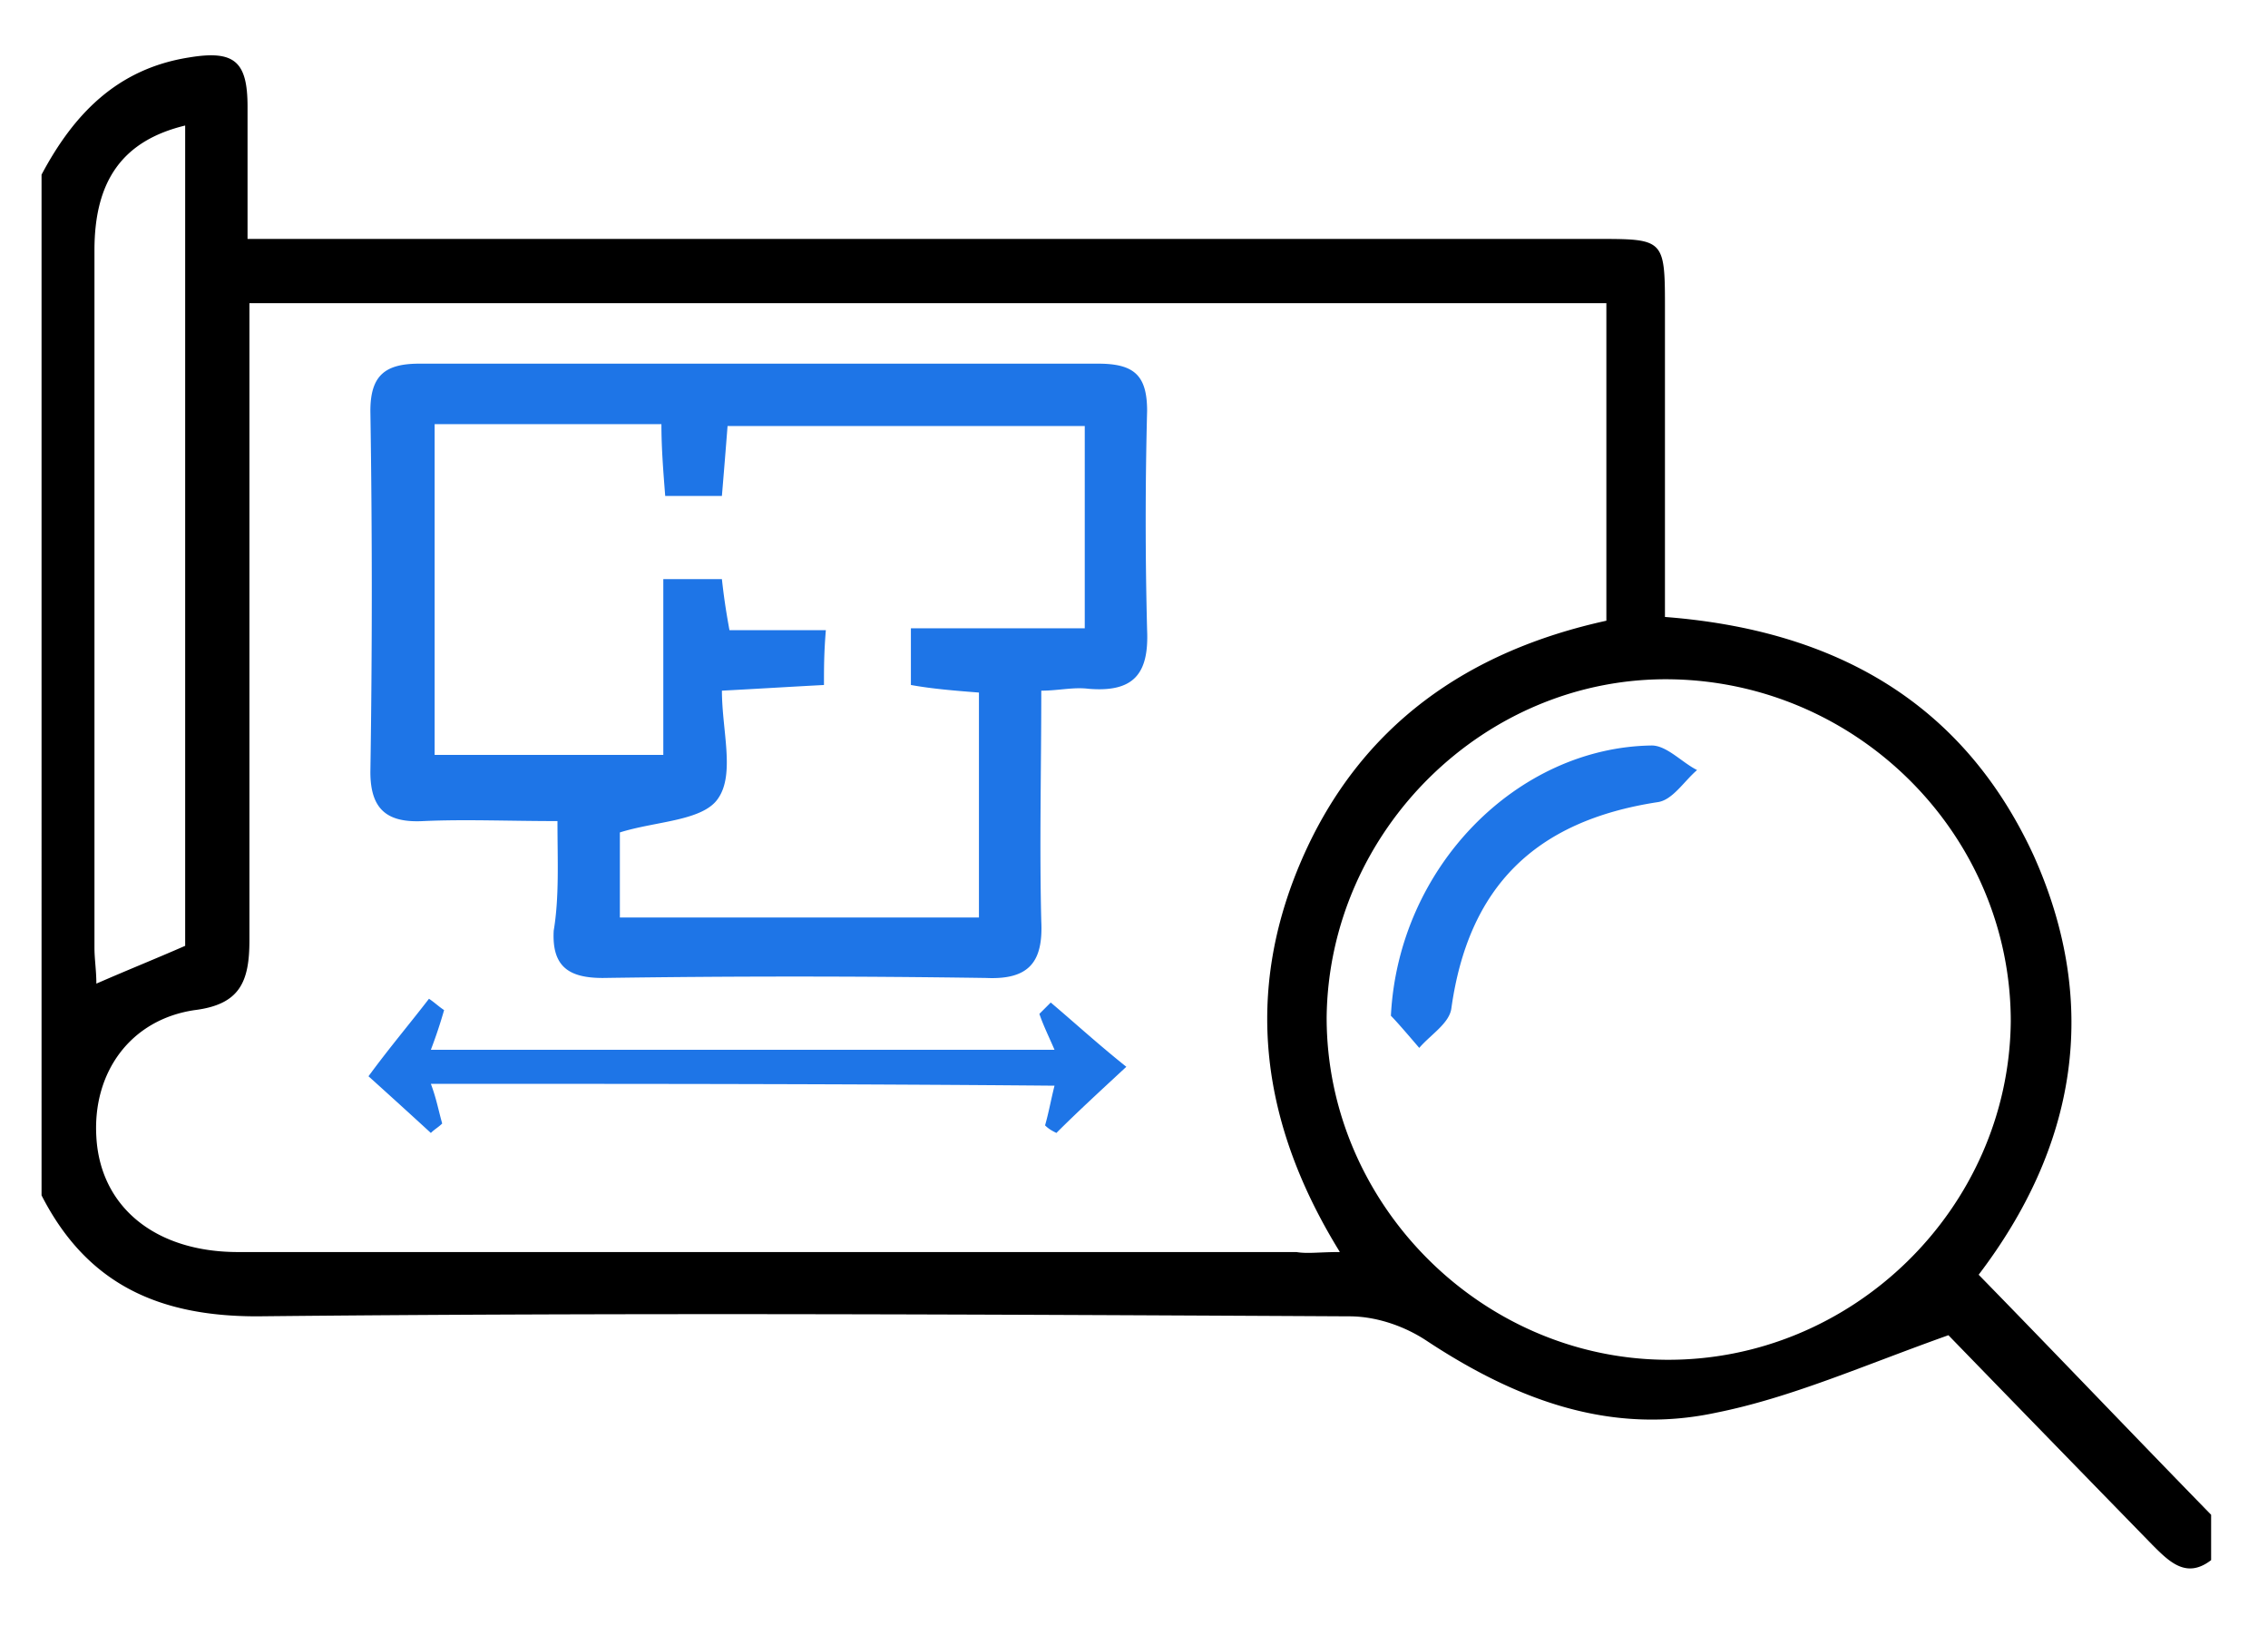
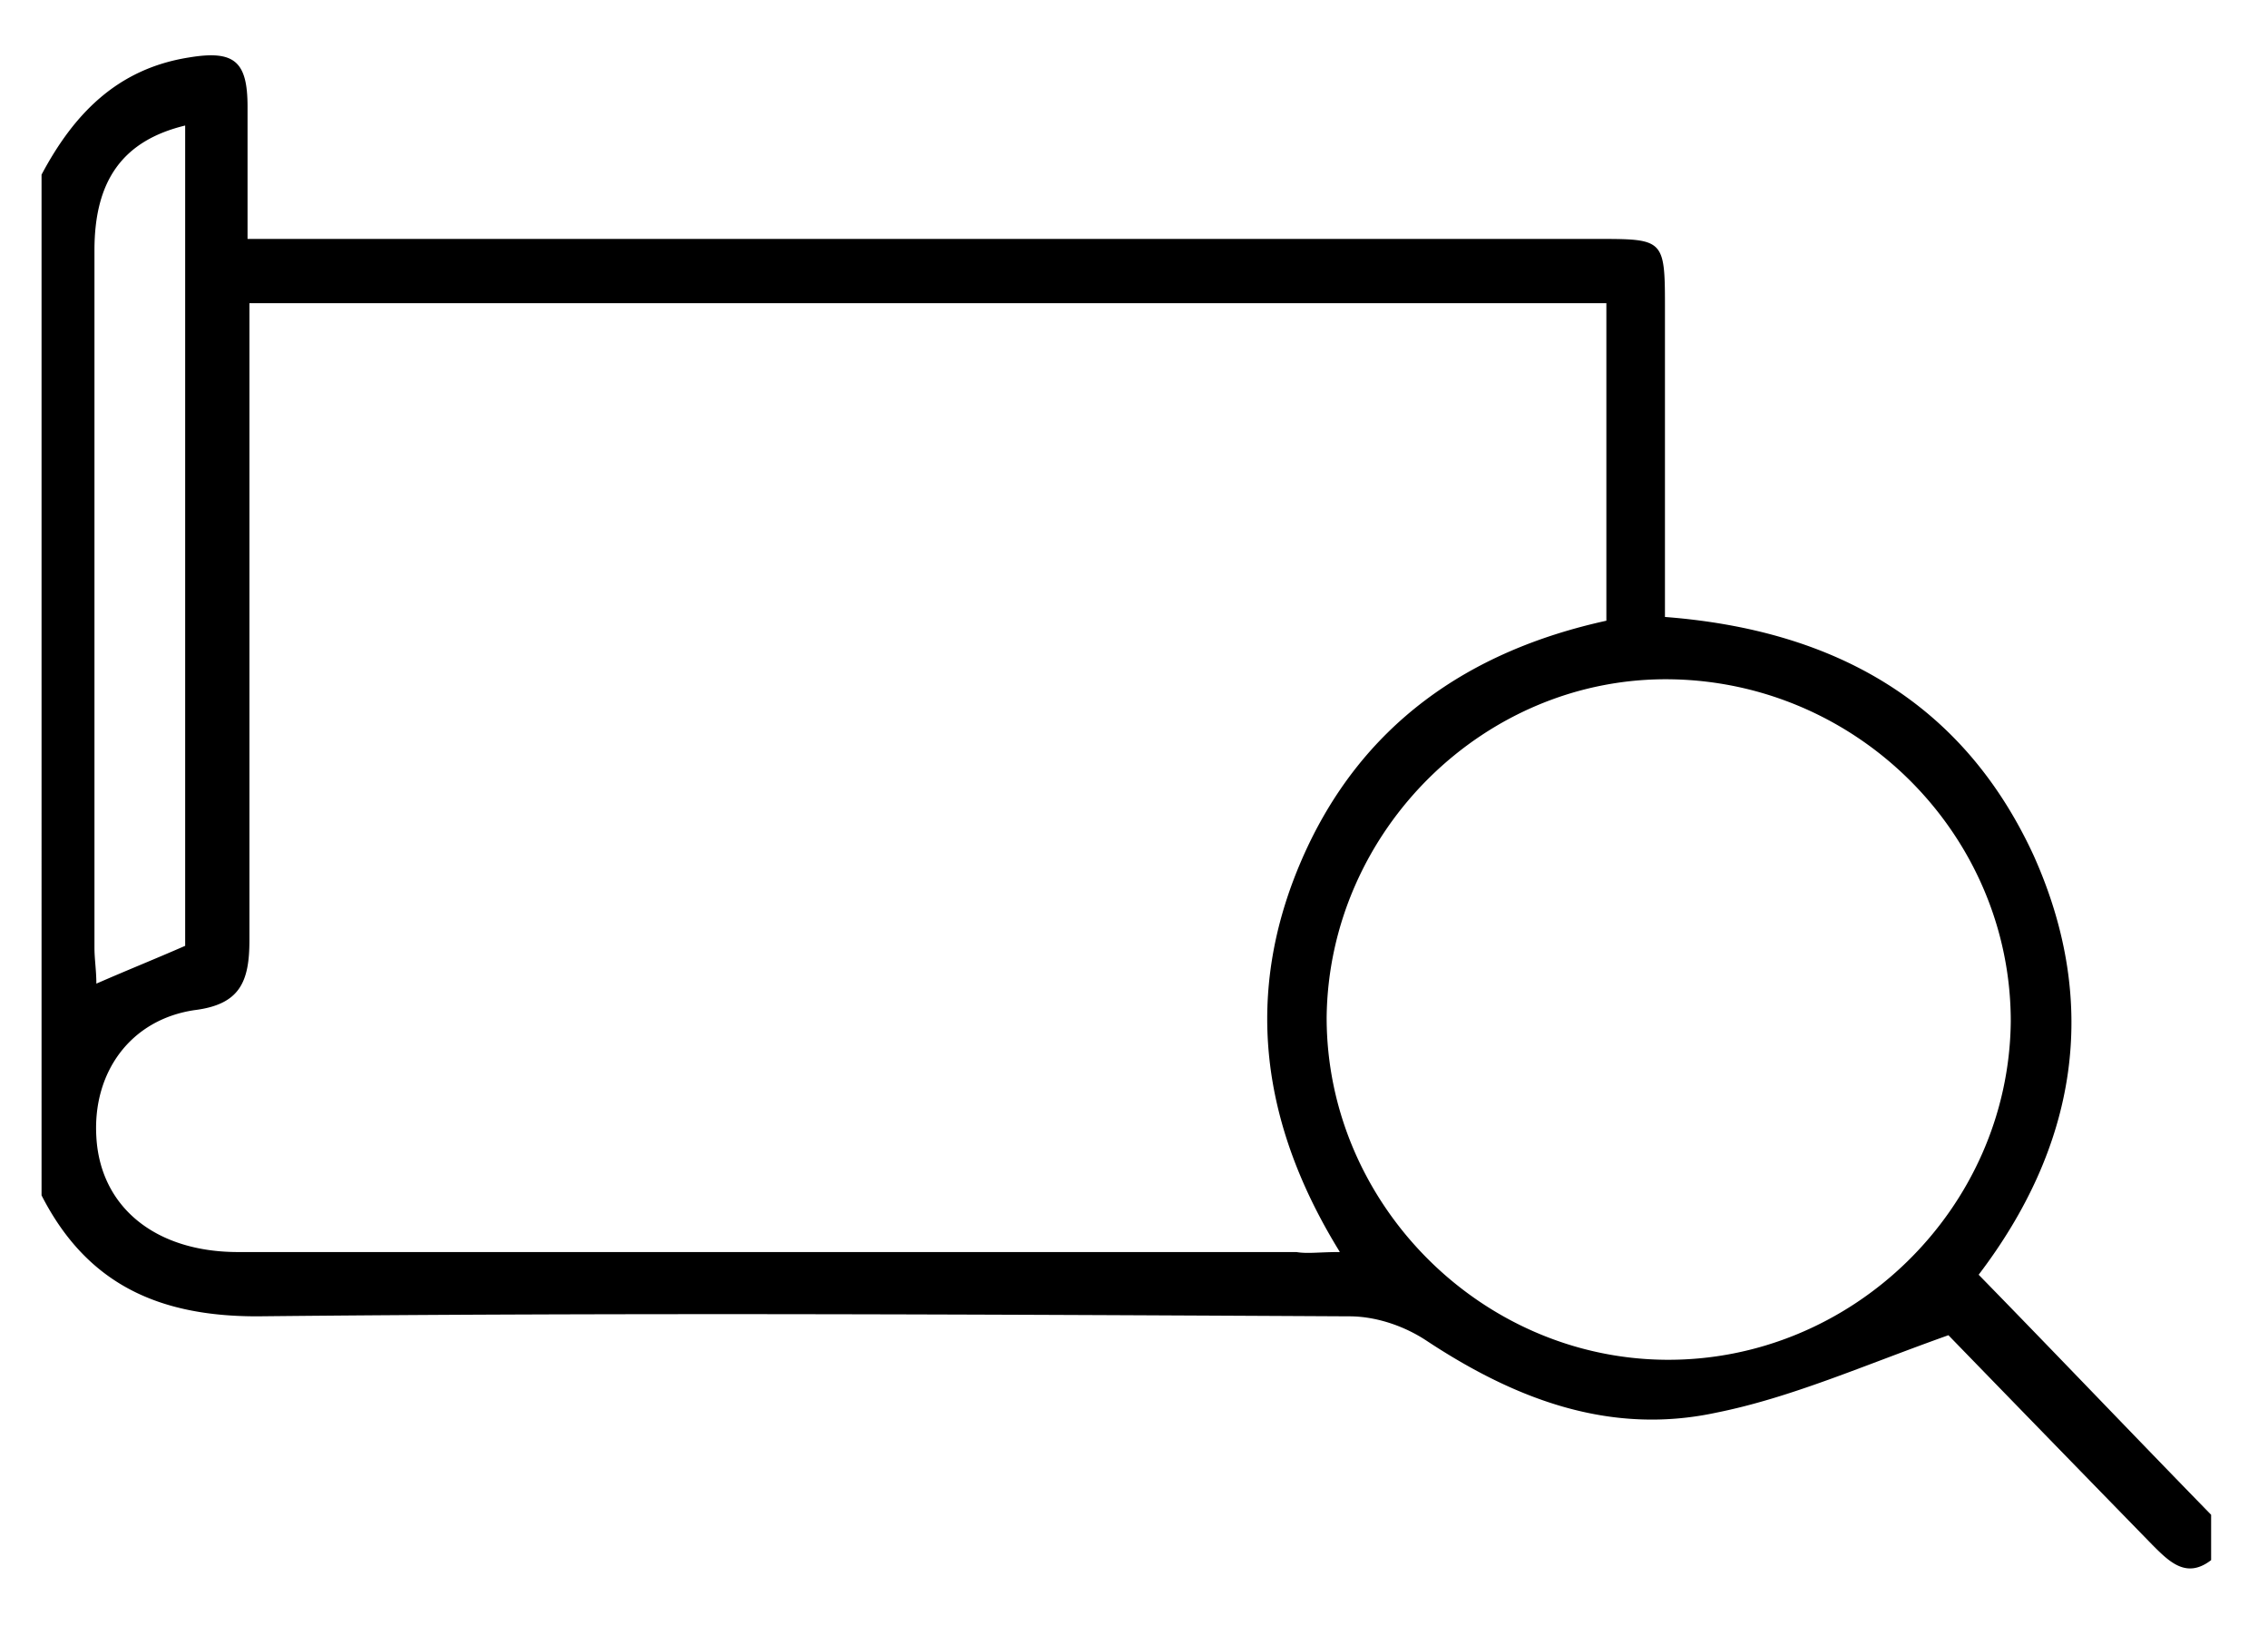
<svg xmlns="http://www.w3.org/2000/svg" xml:space="preserve" width="141.929" height="102.925" viewBox="0 16.525 141.929 102.925">
  <path d="M138.369 114.142c-1.538 1.183-2.602.119-3.667-.946a8122.655 8122.655 0 0 1-12.772-13.127c-5.322 1.892-9.815 3.902-14.546 4.849-6.624 1.419-12.537-.828-18.095-4.494-1.42-.945-3.193-1.537-4.85-1.537-22.825-.119-45.65-.236-68.357 0-6.15 0-10.644-2.011-13.482-7.569V27.453c2.01-3.784 4.73-6.623 9.225-7.332 2.838-.473 3.666.236 3.666 3.075v8.279h84.442c4.14 0 4.258 0 4.258 4.139v19.514c10.762.827 18.686 5.439 23.062 14.9 4.257 9.462 2.602 18.331-3.431 26.256 4.968 5.085 9.698 10.052 14.548 15.02v2.838zM83.848 94.864c-4.967-8.042-6.03-16.202-2.365-24.599 3.667-8.397 10.407-13.009 19.042-14.902V35.496H15.609v39.855c0 2.603-.591 4.021-3.43 4.376-4.021.592-6.387 3.902-6.15 7.924.237 4.376 3.667 7.214 8.87 7.214h66.229c.709.118 1.42-.001 2.72-.001zm20.342 6.741c11.708.118 21.524-9.461 21.642-21.17 0-11.59-9.461-21.168-21.169-21.405S83.139 68.491 83.02 80.2c0 11.59 9.581 21.288 21.17 21.405zm-92.602-25.9V24.379c-3.903.946-5.677 3.429-5.677 7.805v43.641c0 .709.119 1.419.119 2.246 1.892-.828 3.666-1.538 5.558-2.366z" />
-   <path fill="#1E75E7" d="M34.886 67.9c-3.075 0-5.795-.119-8.397 0-2.247.117-3.311-.71-3.311-3.075.118-7.569.118-15.02 0-22.589 0-2.247.946-2.957 3.075-2.957H68.71c2.247 0 3.075.709 3.075 2.957a265.879 265.879 0 0 0 0 13.719c.118 2.721-.828 3.903-3.666 3.667-.946-.119-1.893.118-2.957.118 0 4.967-.118 9.698 0 14.428.119 2.484-.709 3.667-3.43 3.548a814.146 814.146 0 0 0-24.008 0c-2.128 0-3.193-.709-3.074-2.956.355-2.129.236-4.377.236-6.86zm-7.687-24.836V63.76h14.31V52.762h3.667c.118 1.064.236 1.892.473 3.193h6.032c-.118 1.419-.118 2.365-.118 3.43-2.247.118-4.14.237-6.386.355 0 2.484.827 5.204-.237 6.741-.946 1.42-3.903 1.42-6.149 2.129v5.322h22.47V59.858c-1.538-.119-2.957-.237-4.258-.474v-3.548h10.88V43.183H45.53a746.376 746.376 0 0 1-.354 4.375h-3.548c-.119-1.537-.237-2.957-.237-4.494H27.199zm-.236 41.276c.354.945.473 1.654.709 2.482-.236.237-.473.354-.709.592a582.558 582.558 0 0 0-3.903-3.548c1.301-1.774 2.603-3.312 3.785-4.849.354.235.591.473.946.709a30.181 30.181 0 0 1-.828 2.483H65.99c-.354-.827-.709-1.537-.946-2.247l.71-.71c1.537 1.302 2.956 2.603 4.73 4.021-1.655 1.537-3.075 2.839-4.376 4.14-.236-.118-.473-.237-.709-.474.236-.827.354-1.537.591-2.483-13.127-.116-25.9-.116-39.027-.116zm60.078-4.259c.474-9.342 7.925-16.793 16.321-16.911.945 0 1.893 1.063 2.839 1.537-.828.709-1.538 1.892-2.484 2.011-7.688 1.182-11.827 5.321-12.891 12.89-.119.946-1.302 1.655-2.011 2.483-.709-.827-1.419-1.655-1.774-2.01z" />
</svg>